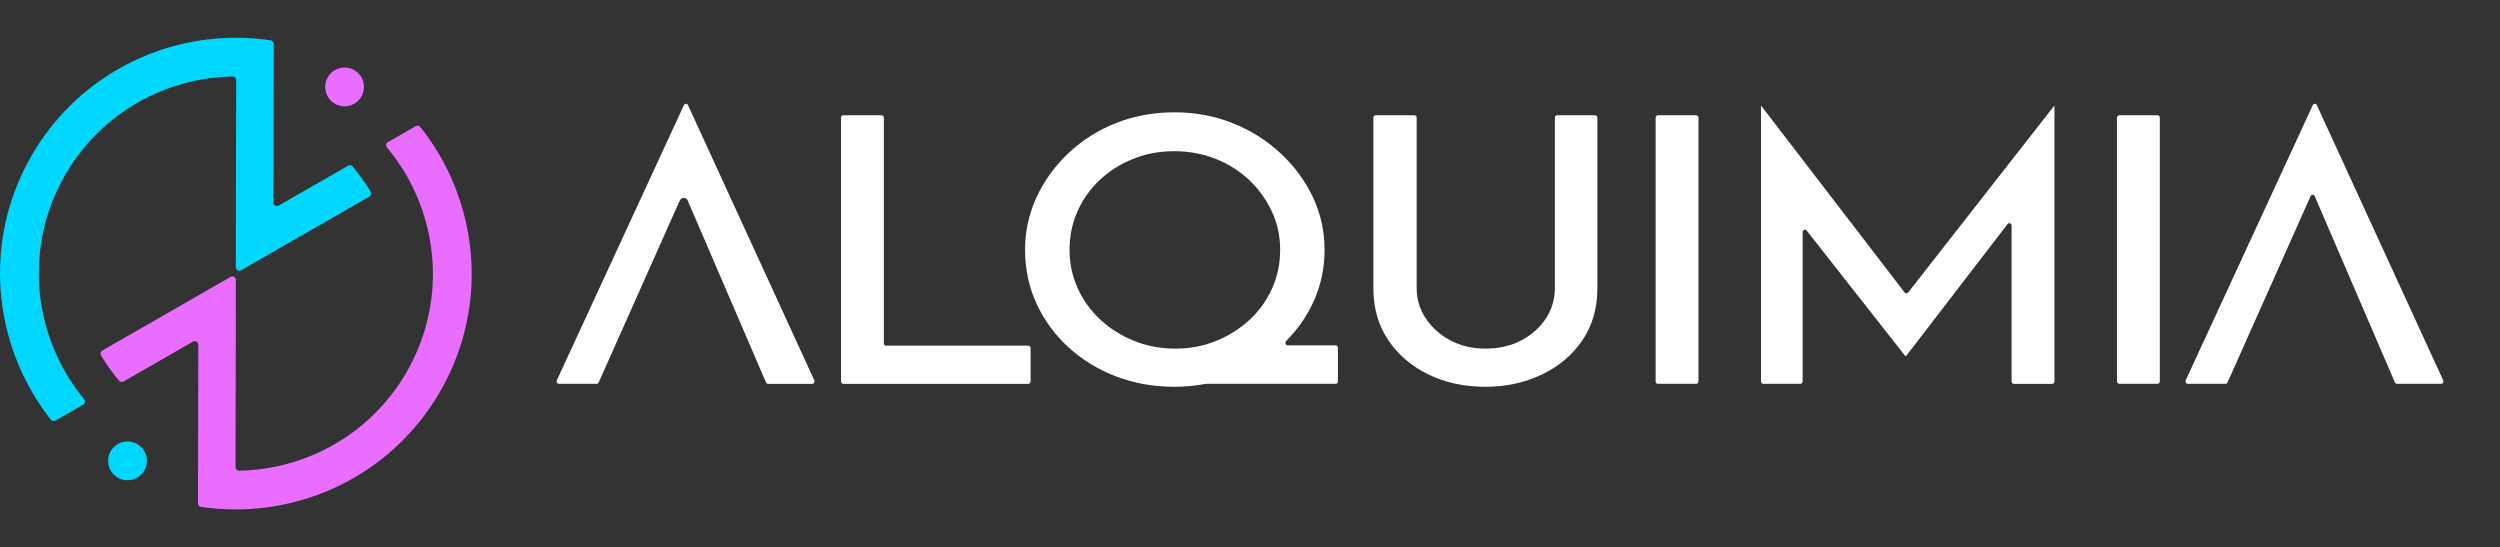
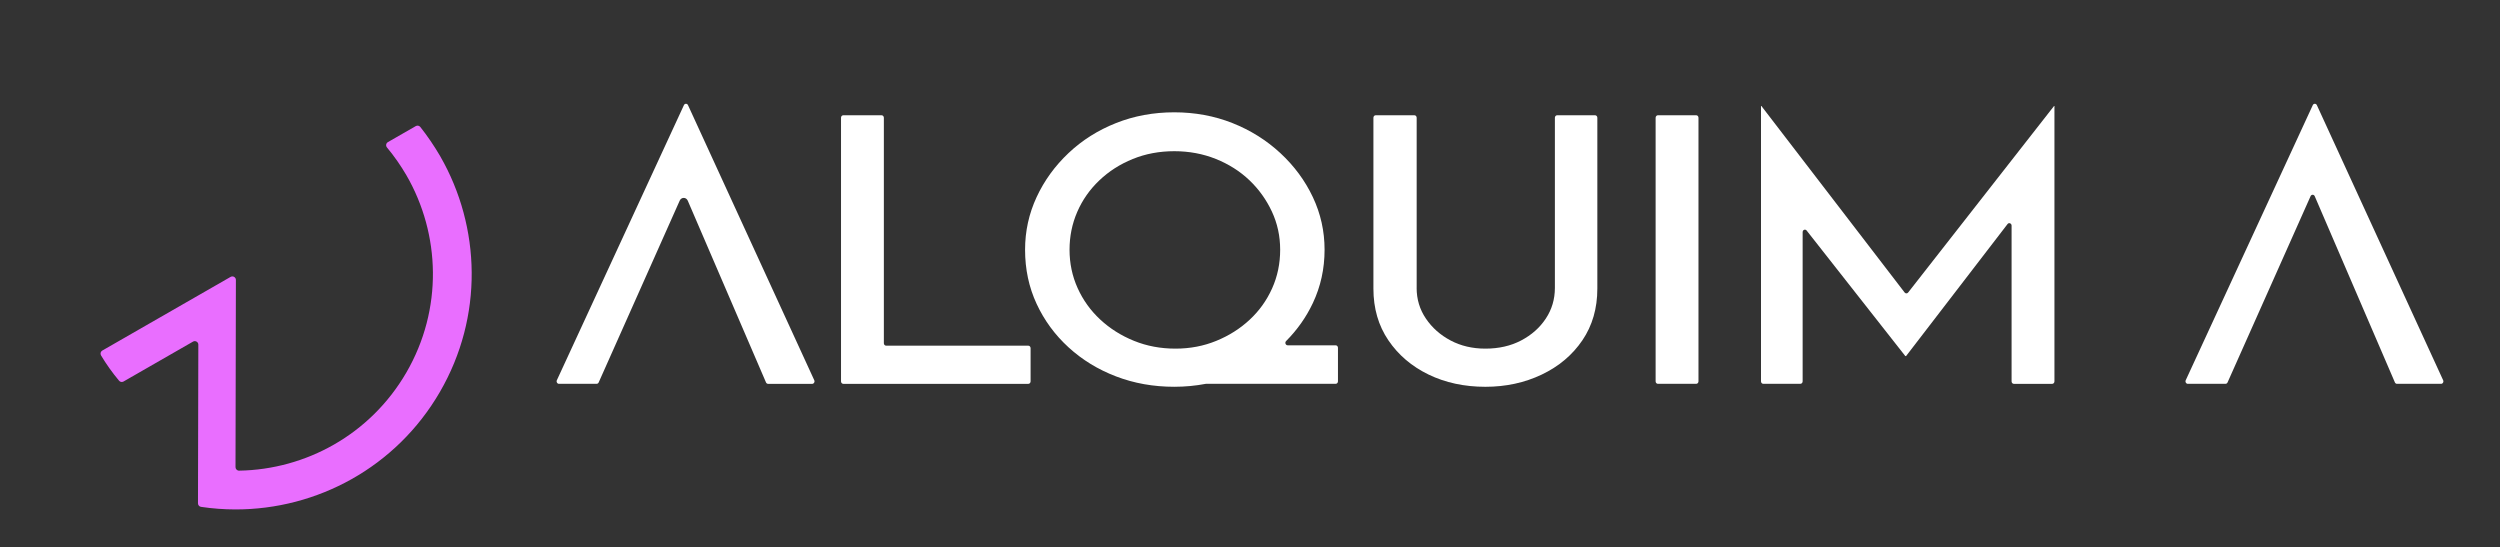
<svg xmlns="http://www.w3.org/2000/svg" width="265" height="58" viewBox="0 0 265 58" fill="none">
  <rect x="0" y="0" width="265" height="58" fill="#333333" stroke="none" />
  <path d="M86.314 40.308L72.928 11.145C72.888 11.056 72.803 11 72.711 11C72.619 11 72.535 11.056 72.495 11.145L59.026 40.308C58.946 40.48 59.063 40.685 59.242 40.685H63.242C63.336 40.685 63.42 40.627 63.46 40.538L72.05 21.265C72.222 20.879 72.735 20.882 72.902 21.27L81.195 40.536C81.235 40.627 81.32 40.688 81.414 40.688H86.098C86.277 40.685 86.394 40.483 86.314 40.308Z" fill="white" />
  <path d="M89.388 12.217H93.447C93.581 12.217 93.689 12.334 93.689 12.479V36.381C93.689 36.526 93.797 36.642 93.931 36.642H109.001C109.135 36.642 109.243 36.759 109.243 36.904V40.427C109.243 40.571 109.135 40.688 109.001 40.688H89.391C89.257 40.688 89.148 40.571 89.148 40.427V12.479C89.146 12.334 89.254 12.217 89.388 12.217Z" fill="white" />
  <path d="M141.579 36.602H136.491C136.272 36.602 136.166 36.313 136.326 36.153C137.509 34.964 138.457 33.622 139.163 32.125C139.991 30.373 140.405 28.488 140.405 26.472C140.405 24.509 139.991 22.649 139.163 20.897C138.335 19.144 137.185 17.587 135.714 16.225C134.244 14.863 132.55 13.803 130.637 13.044C128.722 12.286 126.666 11.905 124.468 11.905C122.269 11.905 120.212 12.286 118.3 13.044C116.384 13.803 114.707 14.863 113.265 16.225C111.823 17.587 110.693 19.144 109.879 20.897C109.065 22.652 108.658 24.509 108.658 26.472C108.658 28.539 109.065 30.451 109.879 32.204C110.693 33.959 111.82 35.496 113.265 36.818C114.707 38.139 116.384 39.166 118.3 39.899C120.212 40.632 122.269 40.998 124.468 40.998C125.621 40.998 126.732 40.891 127.802 40.688C127.814 40.685 127.828 40.685 127.842 40.685H141.582C141.716 40.685 141.824 40.569 141.824 40.424V36.861C141.822 36.719 141.714 36.602 141.579 36.602ZM120.205 36.13C118.848 35.58 117.655 34.829 116.627 33.873C115.599 32.917 114.799 31.806 114.227 30.535C113.655 29.267 113.371 27.91 113.371 26.472C113.371 25.059 113.641 23.722 114.185 22.467C114.728 21.211 115.505 20.098 116.521 19.129C117.535 18.16 118.721 17.402 120.078 16.851C121.433 16.301 122.899 16.027 124.471 16.027C126.042 16.027 127.513 16.301 128.884 16.851C130.256 17.402 131.439 18.155 132.442 19.109C133.442 20.065 134.234 21.171 134.82 22.426C135.406 23.682 135.698 25.031 135.698 26.472C135.698 27.938 135.413 29.305 134.841 30.576C134.27 31.846 133.477 32.952 132.463 33.893C131.449 34.837 130.27 35.582 128.929 36.13C127.586 36.681 126.143 36.955 124.602 36.955C123.026 36.955 121.563 36.681 120.205 36.13Z" fill="white" />
  <path d="M150.163 30.515C150.163 31.719 150.49 32.805 151.148 33.774C151.805 34.743 152.675 35.514 153.762 36.09C154.847 36.665 156.075 36.955 157.447 36.955C158.875 36.955 160.138 36.668 161.239 36.09C162.338 35.514 163.211 34.743 163.853 33.774C164.495 32.805 164.818 31.719 164.818 30.515V12.479C164.818 12.334 164.926 12.217 165.06 12.217H169.076C169.21 12.217 169.318 12.334 169.318 12.479V30.593C169.318 32.688 168.789 34.514 167.733 36.072C166.676 37.629 165.241 38.839 163.427 39.704C161.613 40.569 159.621 41 157.451 41C155.223 41 153.217 40.569 151.431 39.704C149.645 38.839 148.224 37.629 147.168 36.072C146.111 34.514 145.582 32.688 145.582 30.593V12.479C145.582 12.334 145.69 12.217 145.824 12.217H149.925C150.059 12.217 150.167 12.334 150.167 12.479V30.515H150.163Z" fill="white" />
  <path d="M175.738 12.217H179.797C179.931 12.217 180.039 12.334 180.039 12.479V40.424C180.039 40.569 179.931 40.685 179.797 40.685H175.738C175.604 40.685 175.496 40.569 175.496 40.424V12.479C175.498 12.334 175.607 12.217 175.738 12.217Z" fill="white" />
  <path d="M217.729 11.236L202.262 31.007C202.166 31.131 201.987 31.131 201.89 31.004L186.708 11.236H186.666V40.424C186.666 40.569 186.774 40.685 186.908 40.685H190.837C190.971 40.685 191.08 40.569 191.08 40.424V24.605C191.08 24.361 191.36 24.252 191.505 24.438L201.961 37.741H202.046L212.8 23.75C212.943 23.562 213.228 23.672 213.228 23.918V40.427C213.228 40.571 213.336 40.688 213.47 40.688H217.529C217.663 40.688 217.771 40.571 217.771 40.427V11.236H217.729Z" fill="white" />
-   <path d="M224.641 12.217H228.699C228.833 12.217 228.941 12.334 228.941 12.479V40.424C228.941 40.569 228.833 40.685 228.699 40.685H224.641C224.507 40.685 224.398 40.569 224.398 40.424V12.479C224.401 12.334 224.509 12.217 224.641 12.217Z" fill="white" />
  <path d="M258.975 40.308L245.588 11.145C245.548 11.056 245.463 11 245.371 11C245.28 11 245.195 11.056 245.155 11.145L231.686 40.308C231.606 40.48 231.723 40.685 231.902 40.685H235.902C235.996 40.685 236.081 40.627 236.121 40.538L244.922 20.793C245.011 20.595 245.273 20.595 245.36 20.795L253.858 40.533C253.898 40.625 253.982 40.685 254.076 40.685H258.761C258.939 40.685 259.055 40.483 258.975 40.308Z" fill="white" />
  <path d="M46.674 16.581C46.666 16.566 46.657 16.552 46.649 16.537C46.639 16.519 46.626 16.498 46.616 16.479C46.017 15.459 45.302 14.402 44.552 13.458C44.436 13.313 44.233 13.274 44.072 13.367L41.119 15.063C40.918 15.179 40.869 15.448 41.016 15.628C41.782 16.546 42.489 17.564 43.077 18.573C46.697 24.83 46.958 32.797 43.067 39.498C39.257 46.059 32.418 49.77 25.345 49.89C25.136 49.894 24.964 49.724 24.964 49.515L24.978 42.763L25.005 29.675C25.005 29.387 24.694 29.207 24.444 29.35L13.088 35.87L10.844 37.158C10.662 37.262 10.602 37.495 10.71 37.676C11.271 38.612 11.909 39.508 12.62 40.355C12.728 40.485 12.91 40.527 13.063 40.456C13.074 40.452 13.084 40.446 13.094 40.44L20.462 36.21C20.712 36.067 21.023 36.247 21.023 36.535L21.004 45.043L20.994 49.505L20.986 53.356C20.986 53.542 21.122 53.7 21.307 53.727C22.521 53.909 23.739 53.998 24.953 54C33.582 54.012 41.981 49.554 46.622 41.558C51.265 33.562 50.969 24.06 46.674 16.581Z" fill="#E96EFF" />
-   <path d="M36.936 17.544C36.926 17.548 36.916 17.554 36.905 17.56L29.538 21.79C29.287 21.933 28.977 21.753 28.977 21.465L28.995 12.957L29.006 8.495L29.014 4.644C29.014 4.458 28.877 4.3 28.693 4.273C27.479 4.091 26.26 4.002 25.046 4C16.417 3.988 8.018 8.446 3.378 16.442C-1.274 24.453 -0.967 33.976 3.351 41.461L3.346 41.463C3.949 42.515 4.633 43.527 5.391 44.49C5.507 44.637 5.712 44.676 5.874 44.583L8.826 42.887C9.027 42.771 9.075 42.502 8.928 42.324C8.184 41.425 7.523 40.471 6.947 39.473L6.949 39.471C3.305 33.205 3.034 25.217 6.933 18.5C10.743 11.939 17.582 8.228 24.655 8.108C24.864 8.104 25.036 8.274 25.036 8.483L25.021 15.235L24.994 28.323C24.994 28.611 25.305 28.791 25.556 28.648L36.911 22.128L39.155 20.84C39.337 20.736 39.398 20.502 39.29 20.322C38.728 19.386 38.09 18.49 37.38 17.643C37.272 17.515 37.09 17.473 36.936 17.544Z" fill="#00D7FF" />
-   <path d="M13.516 50.904C14.651 50.904 15.571 49.985 15.571 48.85C15.571 47.716 14.651 46.797 13.516 46.797C12.381 46.797 11.461 47.716 11.461 48.85C11.461 49.985 12.381 50.904 13.516 50.904Z" fill="#00D7FF" />
-   <path d="M36.528 11.268C37.663 11.268 38.583 10.348 38.583 9.214C38.583 8.079 37.663 7.16 36.528 7.16C35.393 7.16 34.473 8.079 34.473 9.214C34.473 10.348 35.393 11.268 36.528 11.268Z" fill="#E96EFF" />
</svg>